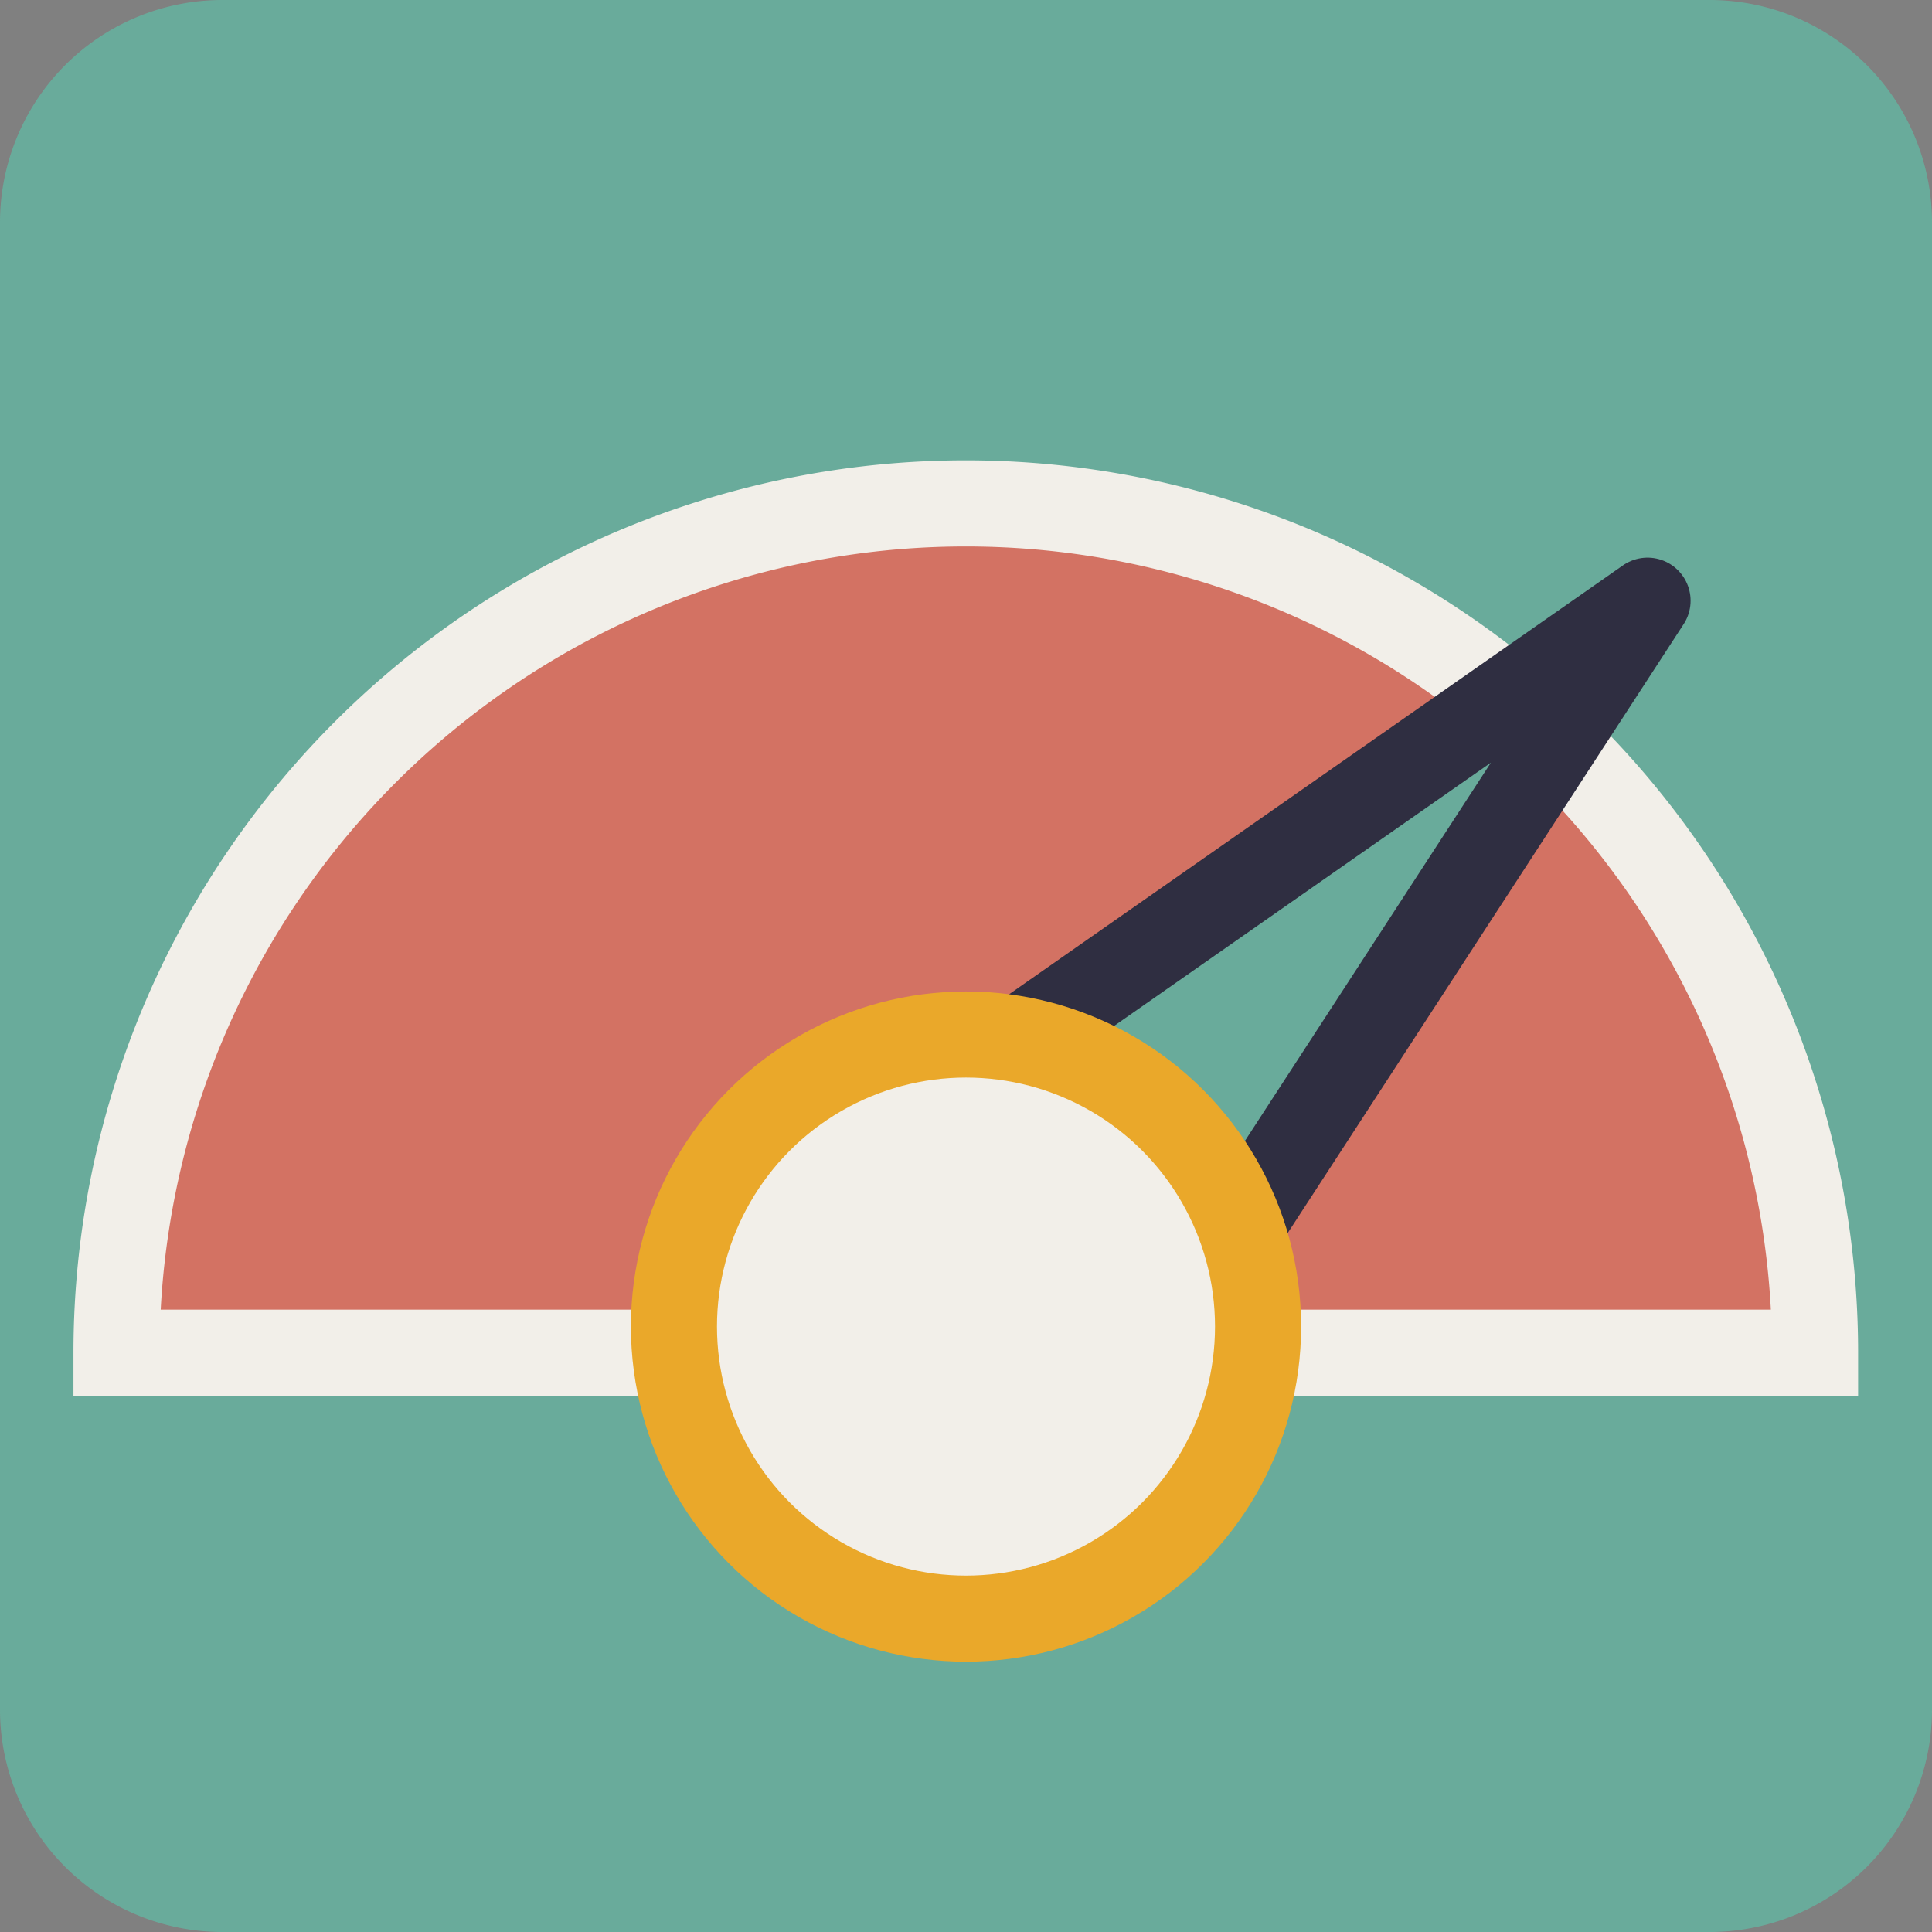
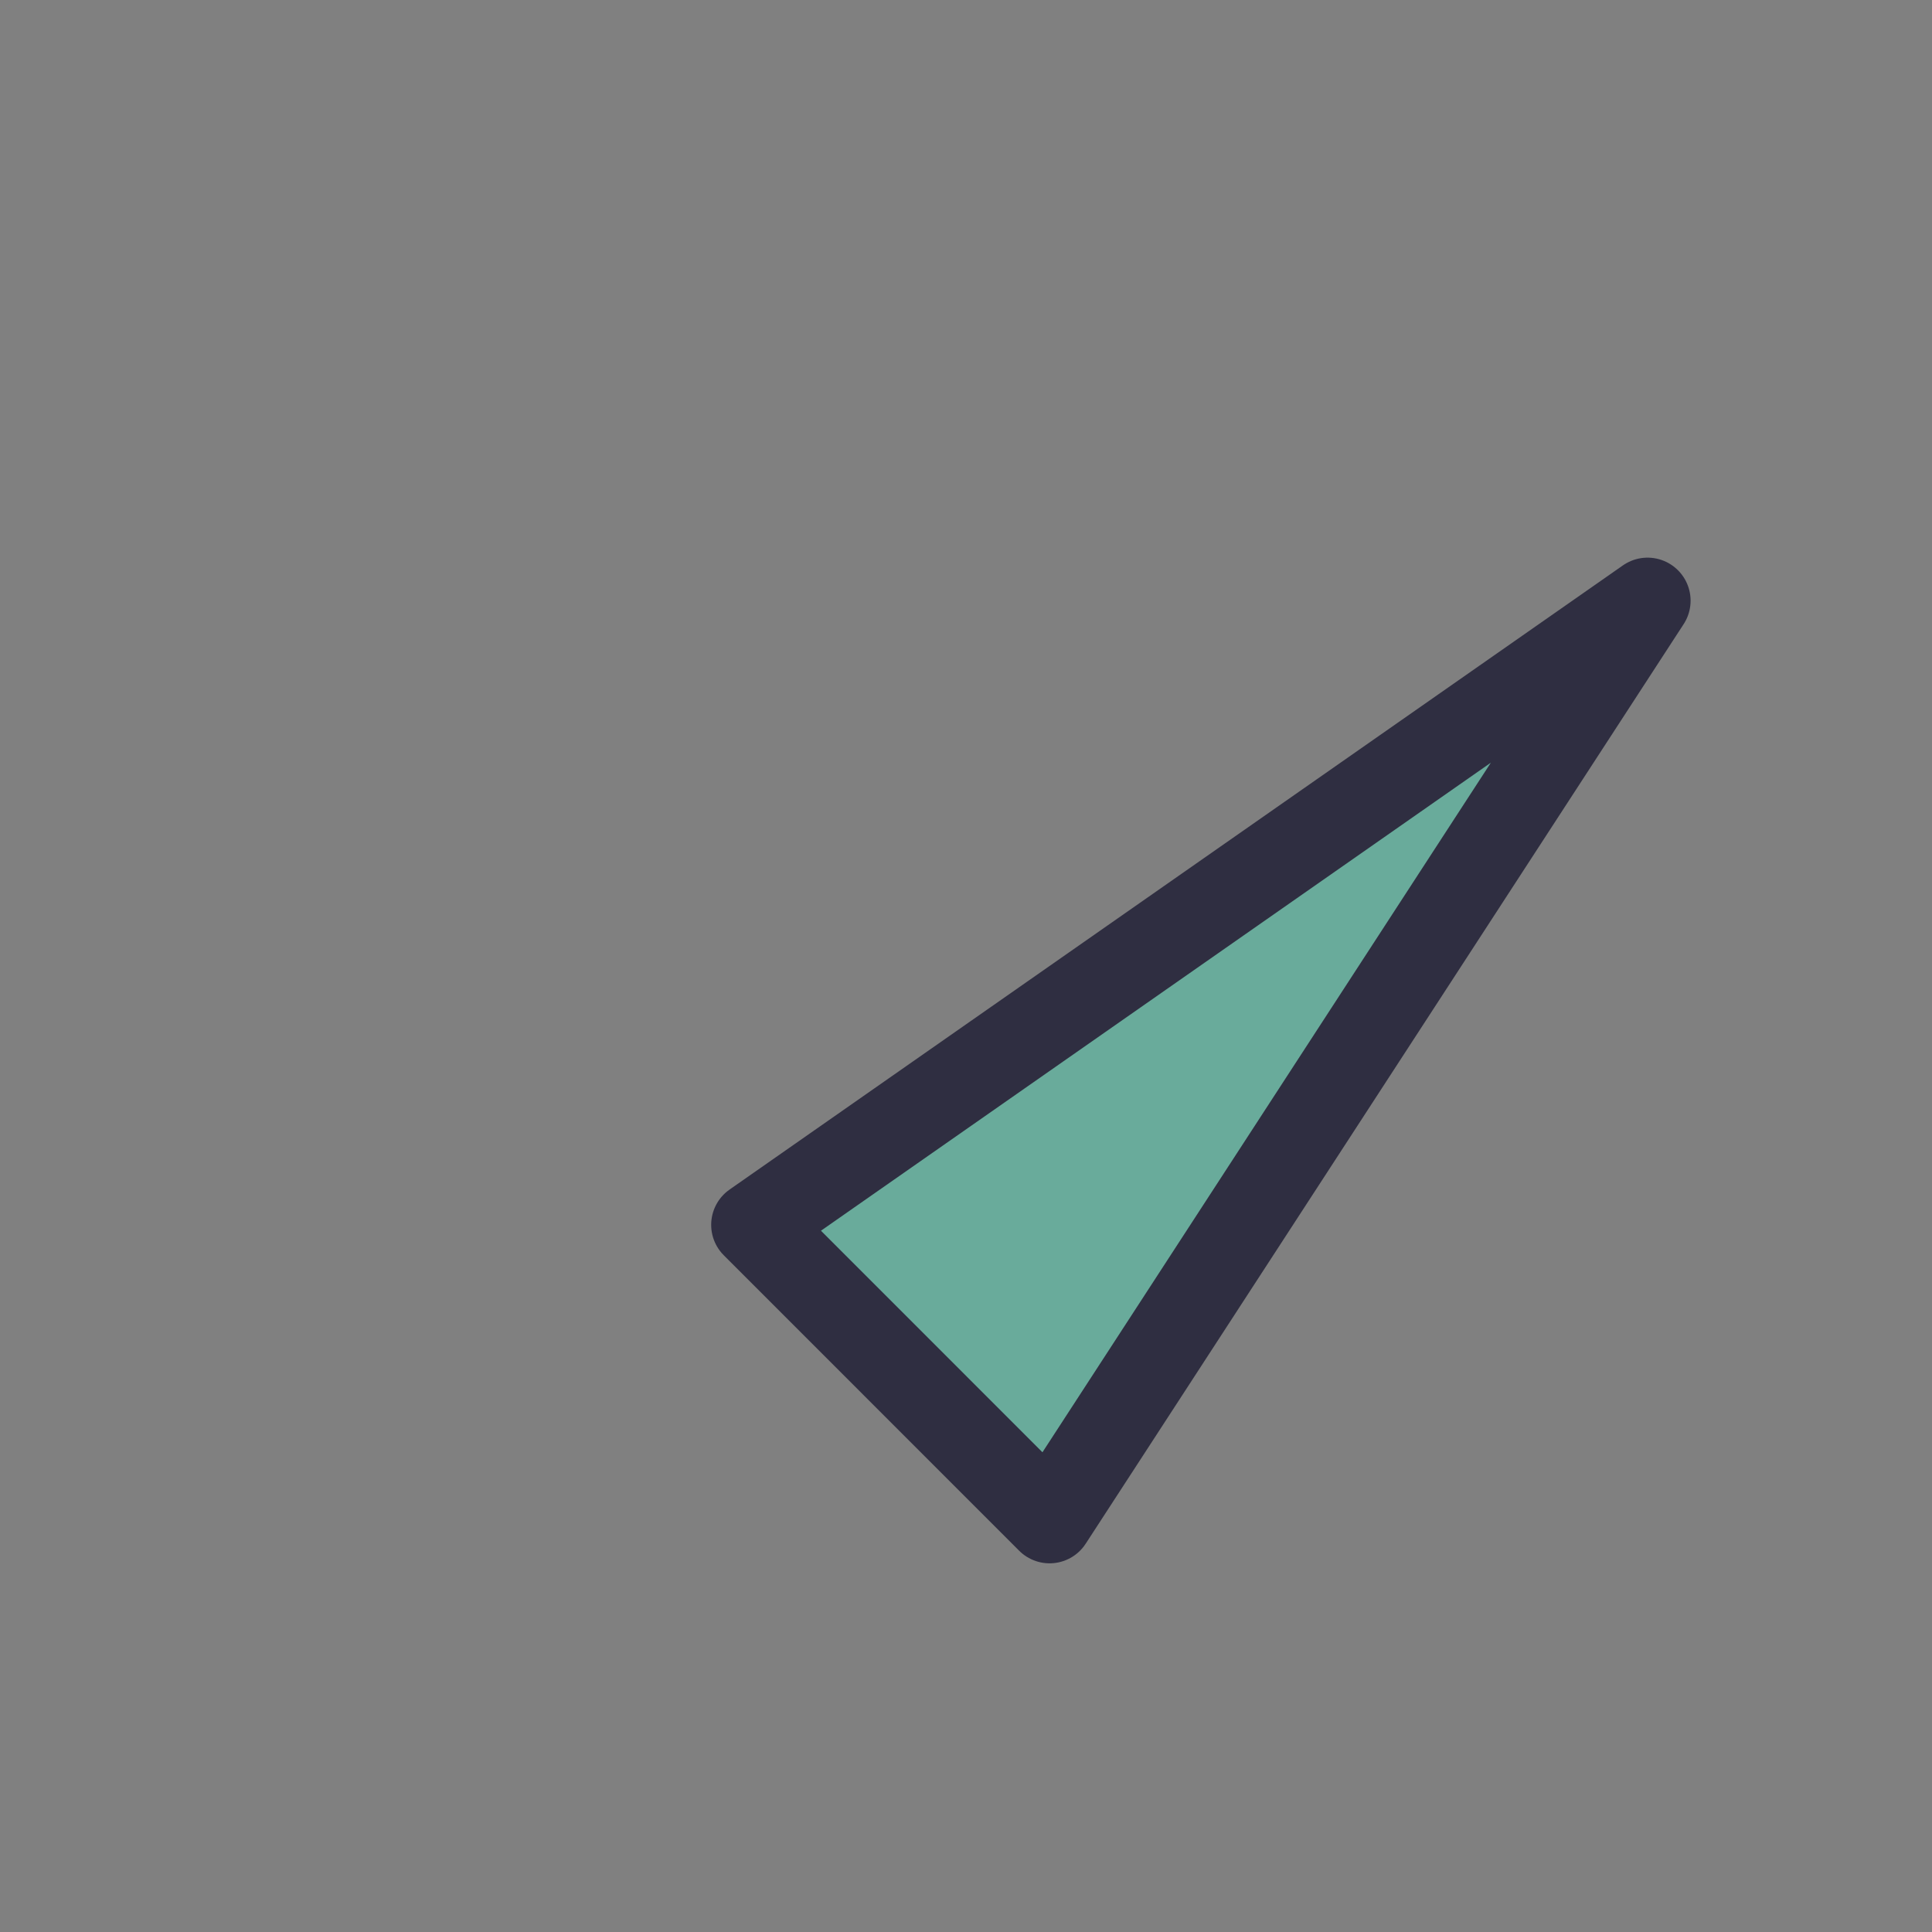
<svg xmlns="http://www.w3.org/2000/svg" viewBox="0 0 269.3 269.3">
  <rect x="0" y="0" width="269.3" height="269.3" fill="#808080" stroke="none" />
-   <path d="M238.3,269.3H31a31,31,0,0,1-31-31V31A31,31,0,0,1,31,0H238.3a31,31,0,0,1,31,31V238.3A31,31,0,0,1,238.3,269.3Z" fill="#69ab9b" />
-   <path d="M253,188.55a118.38,118.38,0,0,0-236.76,0Z" fill="#d37263" stroke="#f2efe9" stroke-miterlimit="10" stroke-width="12" />
  <polygon points="105.13 170.73 229.65 83.73 146.3 211.91 105.13 170.73" fill="#69ab9b" stroke="#2f2e41" stroke-linejoin="round" stroke-width="12" />
-   <circle cx="134.65" cy="184.91" r="40.71" fill="#f2efe9" stroke="#eaa82a" stroke-miterlimit="10" stroke-width="12" />
</svg>